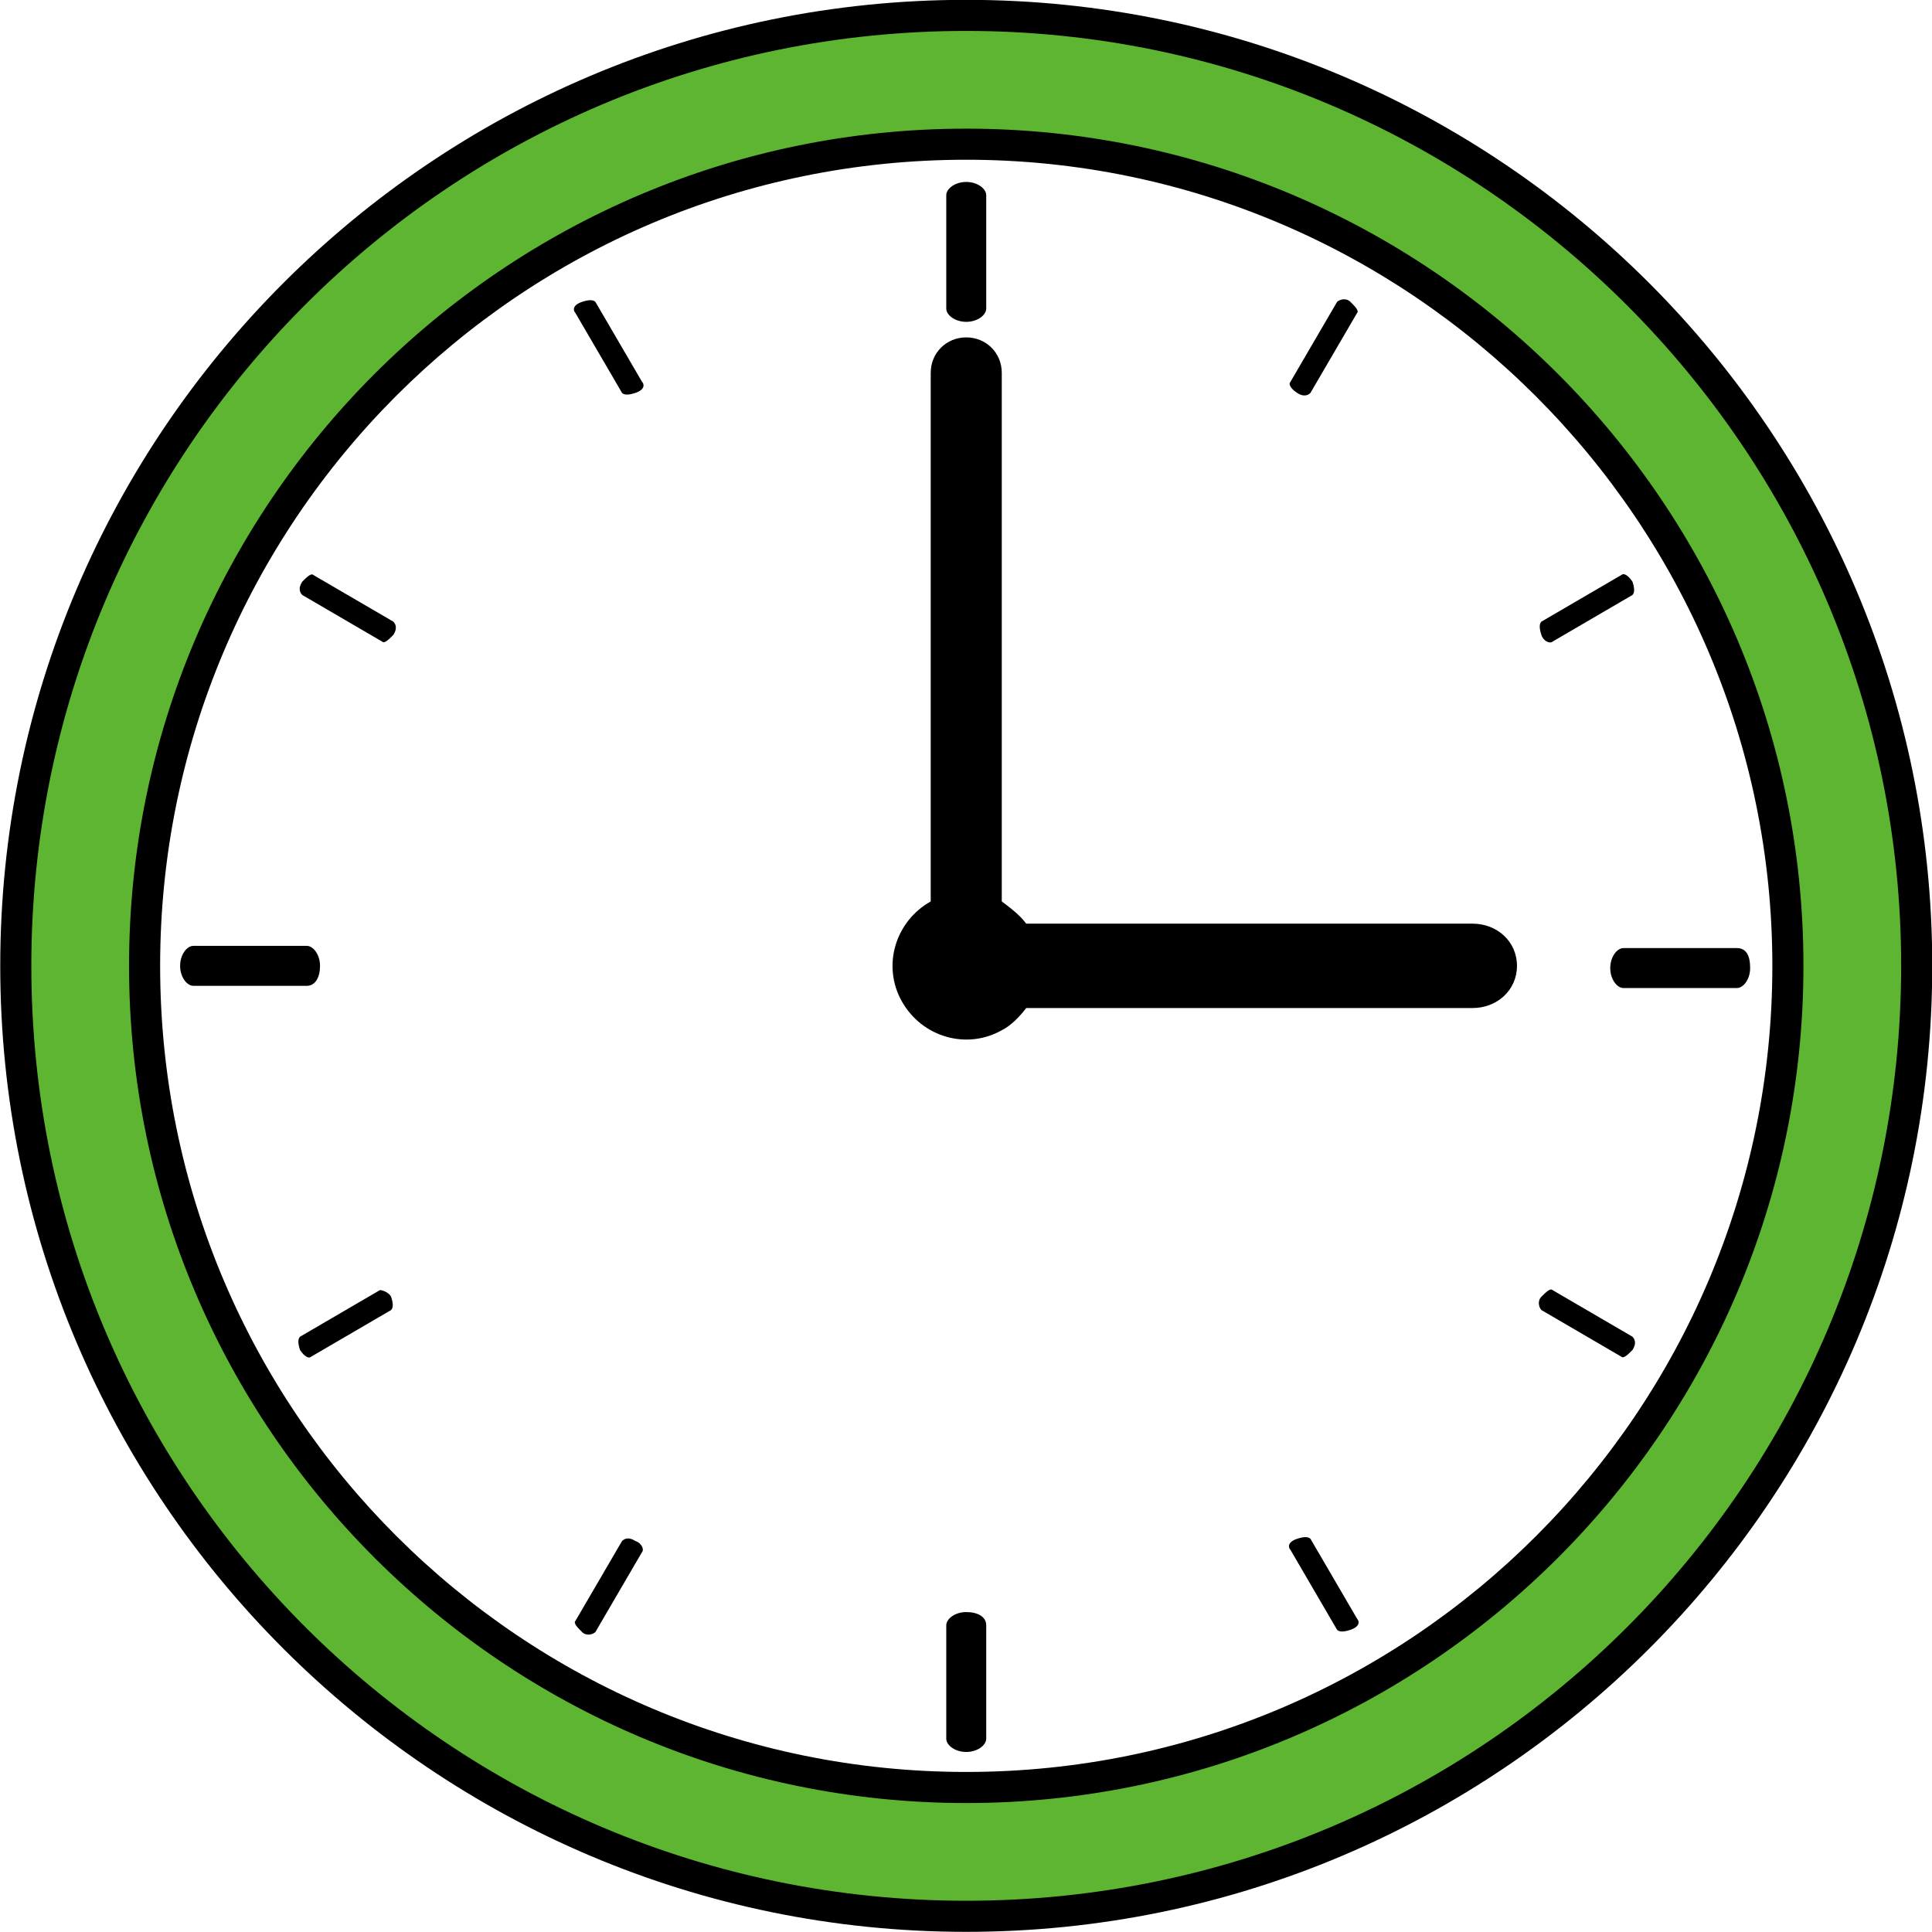
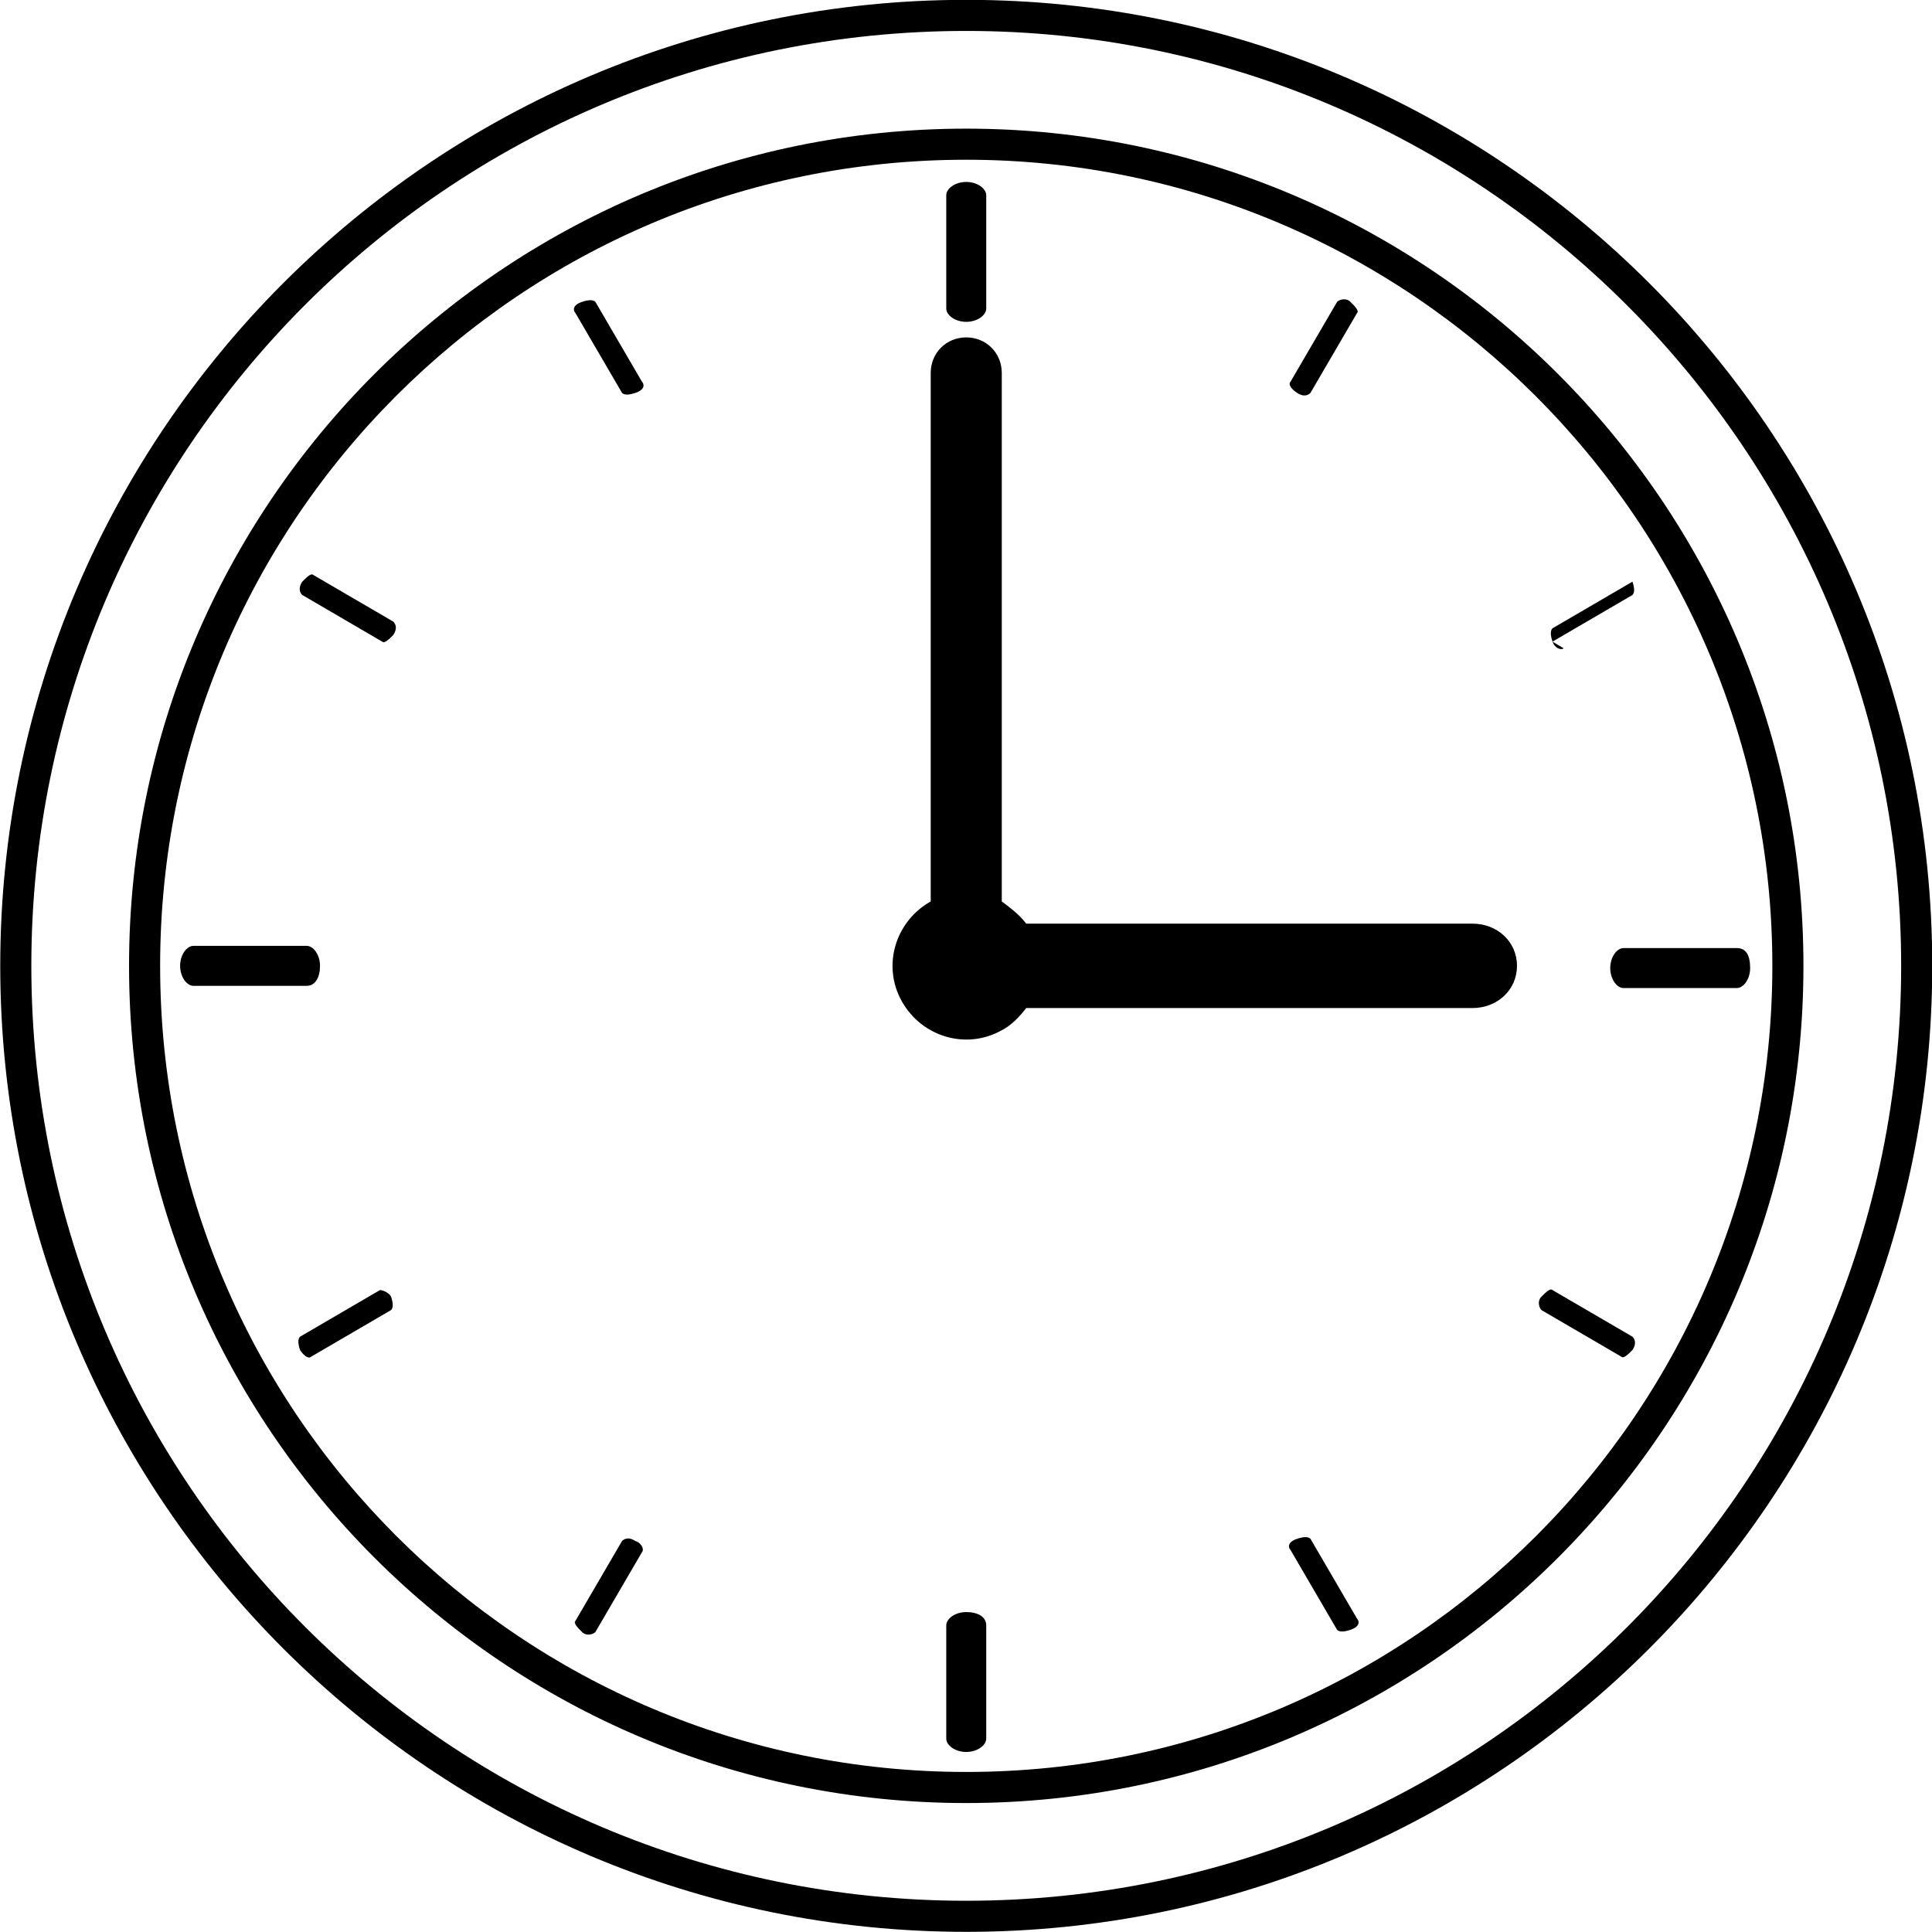
<svg xmlns="http://www.w3.org/2000/svg" xml:space="preserve" viewBox="0 0 87 87">
-   <path d="M43.511 14.493c.5 0 .9-.3.9-.6v-5.1c0-.3-.4-.6-.9-.6s-.9.3-.9.6v5.1c0 .3.4.6.9.6M43.511 72.593c-.5 0-.9.3-.9.6v5.1c0 .3.4.6.9.6s.9-.3.9-.6v-5.1c0-.4-.4-.6-.9-.6M26.811 13.593q-.15-.15-.6 0c-.45.15-.4.4-.3.5l2.1 3.6q.15.15.6 0c.45-.15.4-.4.3-.5zM59.011 69.293q-.15-.15-.6 0c-.45.15-.4.4-.3.5l2.1 3.6q.15.15.6 0c.45-.15.4-.4.3-.5zM58.411 17.693c.3.2.5.1.6 0l2.1-3.6c.1-.1-.1-.3-.3-.5s-.5-.1-.6 0l-2.1 3.6c-.1.1 0 .3.3.5M28.611 69.393c-.3-.2-.5-.1-.6 0l-2.1 3.6c-.1.1.1.3.3.5s.5.1.6 0l2.1-3.6c.1-.1 0-.4-.3-.5M69.911 28.893l3.6-2.1q.15-.15 0-.6c-.2-.3-.4-.4-.5-.3l-3.6 2.1q-.15.15 0 .6c.1.3.4.4.5.3M17.111 58.093l-3.6 2.1q-.15.15 0 .6c.2.3.4.4.5.3l3.6-2.1q.15-.15 0-.6c-.1-.2-.4-.3-.5-.3M69.911 58.093c-.1-.1-.3.1-.5.3s-.1.5 0 .6l3.6 2.1c.1.1.3-.1.5-.3.2-.3.1-.5 0-.6zM14.111 25.893c-.1-.1-.3.1-.5.3-.2.3-.1.5 0 .6l3.6 2.1c.1.1.3-.1.5-.3.2-.3.1-.5 0-.6zM78.211 42.693h-5.1c-.3 0-.6.4-.6.9s.3.9.6.9h5.1c.3 0 .6-.4.6-.9q0-.9-.6-.9M14.411 43.493c0-.5-.3-.9-.6-.9h-5.1c-.3 0-.6.4-.6.9s.3.9.6.9h5.1c.4 0 .6-.4.6-.9M66.311 41.593h-20.1c-.3-.4-.7-.7-1.1-1v-23.8c0-.9-.7-1.6-1.6-1.6s-1.6.7-1.6 1.6v23.8c-1.6.9-2.2 2.9-1.3 4.5s2.9 2.2 4.5 1.3c.4-.2.8-.6 1.1-1h20.1c1.1 0 2-.8 2-1.9s-.9-1.9-2-1.9" />
-   <path d="M465 13561.3c-23.6 0-42.8 19.2-42.8 42.8s19.2 42.8 42.8 42.8 42.8-19.2 42.8-42.8-19.2-42.8-42.8-42.8m0 79.8c-20.4 0-37-16.6-37-37s16.6-37 37-37 37 16.6 37 37c0 20.5-16.6 37-37 37" style="fill:#5eb531" transform="translate(-421.489 -13560.607)" />
+   <path d="M43.511 14.493c.5 0 .9-.3.9-.6v-5.1c0-.3-.4-.6-.9-.6s-.9.3-.9.6v5.1c0 .3.4.6.9.6M43.511 72.593c-.5 0-.9.3-.9.6v5.1c0 .3.4.6.9.6s.9-.3.9-.6v-5.1c0-.4-.4-.6-.9-.6M26.811 13.593q-.15-.15-.6 0c-.45.15-.4.4-.3.5l2.1 3.6q.15.15.6 0c.45-.15.4-.4.3-.5zM59.011 69.293q-.15-.15-.6 0c-.45.15-.4.4-.3.5l2.1 3.6q.15.15.6 0c.45-.15.4-.4.3-.5zM58.411 17.693c.3.2.5.1.6 0l2.1-3.6c.1-.1-.1-.3-.3-.5s-.5-.1-.6 0l-2.1 3.6c-.1.1 0 .3.3.5M28.611 69.393c-.3-.2-.5-.1-.6 0l-2.1 3.6c-.1.1.1.3.3.5s.5.1.6 0l2.1-3.6c.1-.1 0-.4-.3-.5M69.911 28.893l3.6-2.1q.15-.15 0-.6l-3.6 2.1q-.15.15 0 .6c.1.3.4.4.5.3M17.111 58.093l-3.6 2.1q-.15.15 0 .6c.2.3.4.4.5.3l3.6-2.1q.15-.15 0-.6c-.1-.2-.4-.3-.5-.3M69.911 58.093c-.1-.1-.3.1-.5.3s-.1.5 0 .6l3.6 2.1c.1.1.3-.1.5-.3.2-.3.1-.5 0-.6zM14.111 25.893c-.1-.1-.3.1-.5.3-.2.3-.1.5 0 .6l3.6 2.1c.1.1.3-.1.5-.3.2-.3.1-.5 0-.6zM78.211 42.693h-5.1c-.3 0-.6.4-.6.9s.3.9.6.9h5.1c.3 0 .6-.4.6-.9q0-.9-.6-.9M14.411 43.493c0-.5-.3-.9-.6-.9h-5.1c-.3 0-.6.4-.6.9s.3.9.6.9h5.1c.4 0 .6-.4.6-.9M66.311 41.593h-20.1c-.3-.4-.7-.7-1.1-1v-23.8c0-.9-.7-1.6-1.6-1.6s-1.6.7-1.6 1.6v23.8c-1.6.9-2.2 2.9-1.3 4.5s2.9 2.2 4.5 1.3c.4-.2.8-.6 1.1-1h20.1c1.1 0 2-.8 2-1.9s-.9-1.9-2-1.9" />
  <path d="M43.511 86.993c-24 0-43.5-19.5-43.5-43.5s19.5-43.5 43.5-43.5 43.5 19.5 43.5 43.5-19.5 43.5-43.5 43.5m0-85.6c-23.3 0-42.1 18.9-42.1 42.1 0 23.3 18.9 42.1 42.1 42.1 23.3 0 42.1-18.9 42.1-42.1s-18.9-42.1-42.1-42.1m0 79.8c-20.8 0-37.7-16.9-37.7-37.7s16.9-37.7 37.7-37.7 37.7 16.9 37.7 37.7-16.9 37.7-37.7 37.7m0-74c-20.1 0-36.3 16.3-36.3 36.3 0 20.1 16.3 36.3 36.3 36.3 20.1 0 36.3-16.3 36.3-36.3s-16.3-36.3-36.3-36.3" />
</svg>